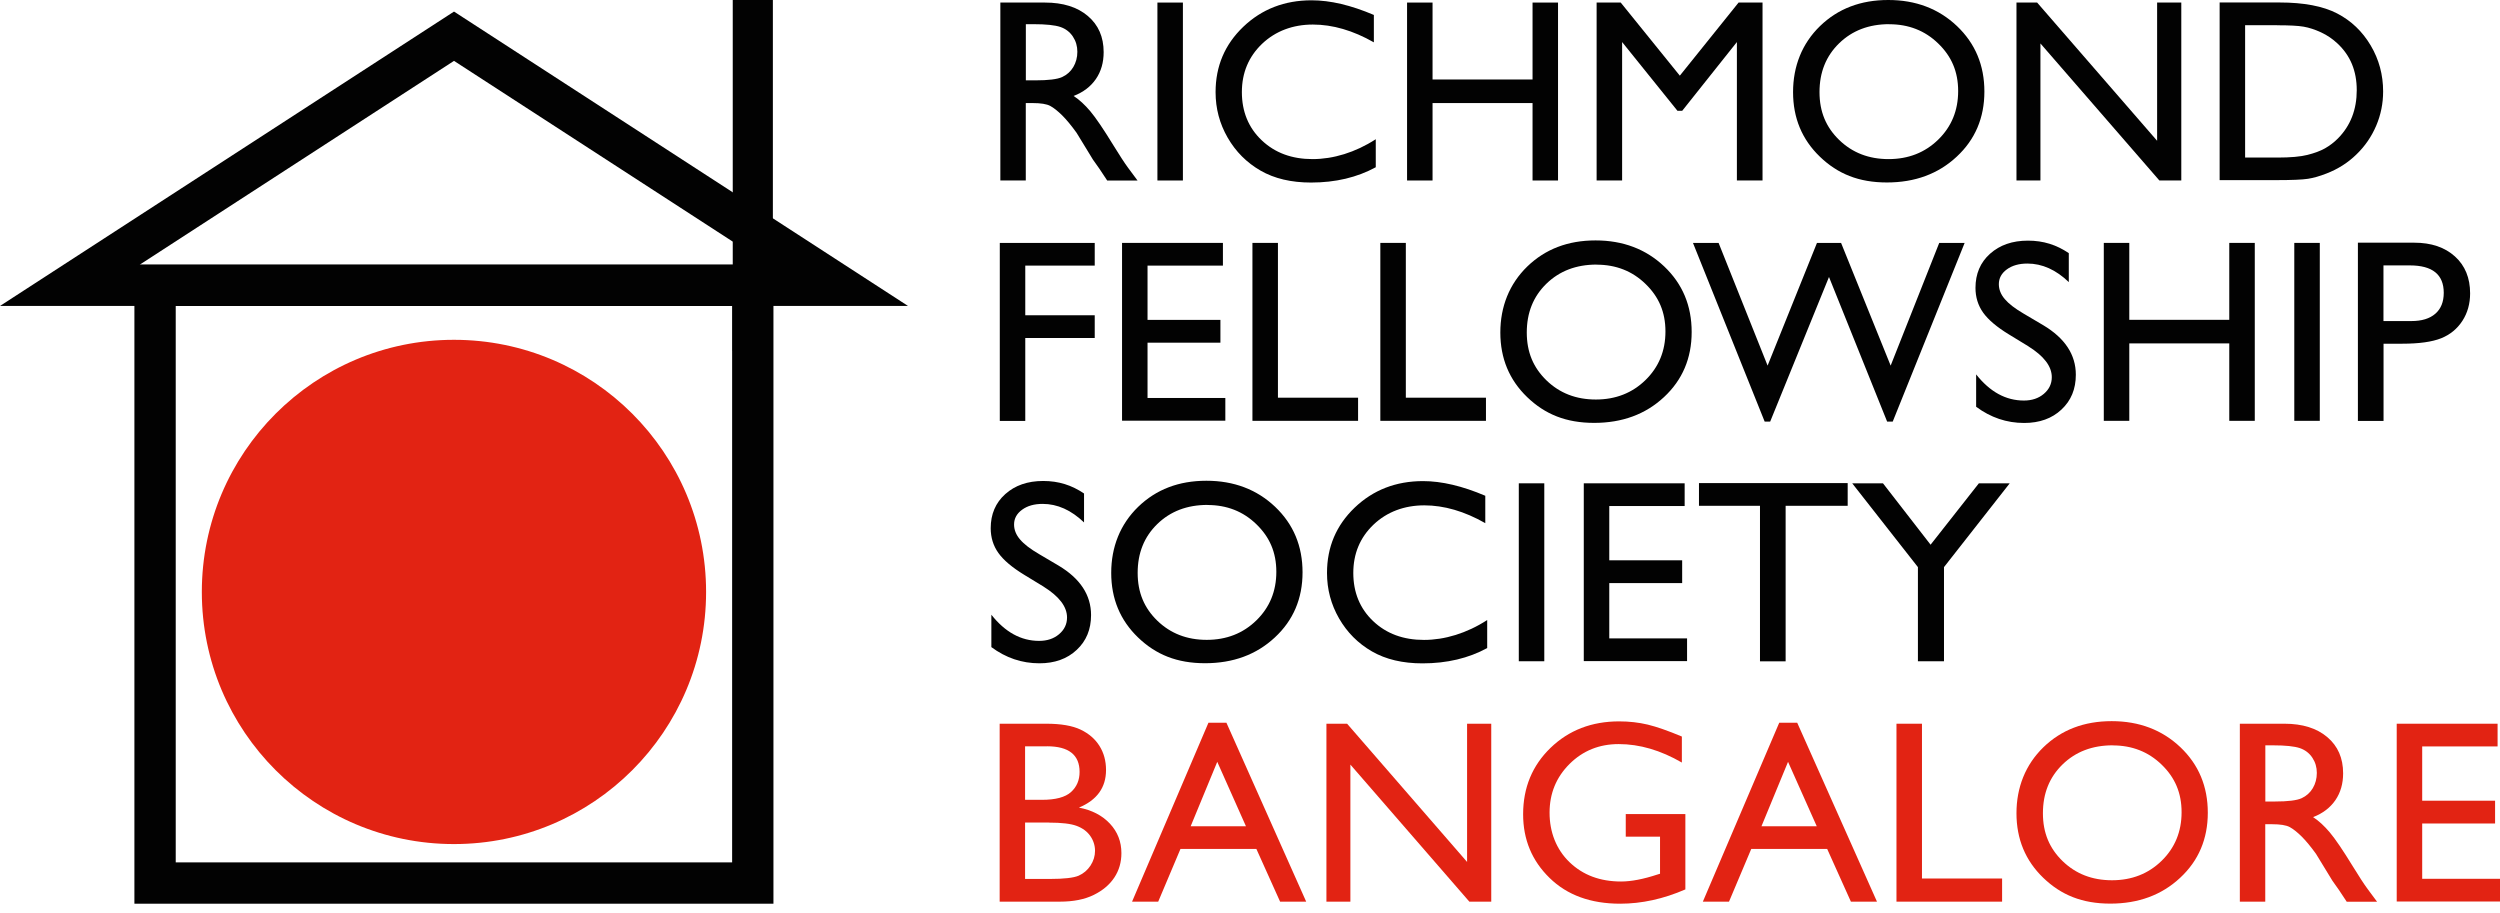
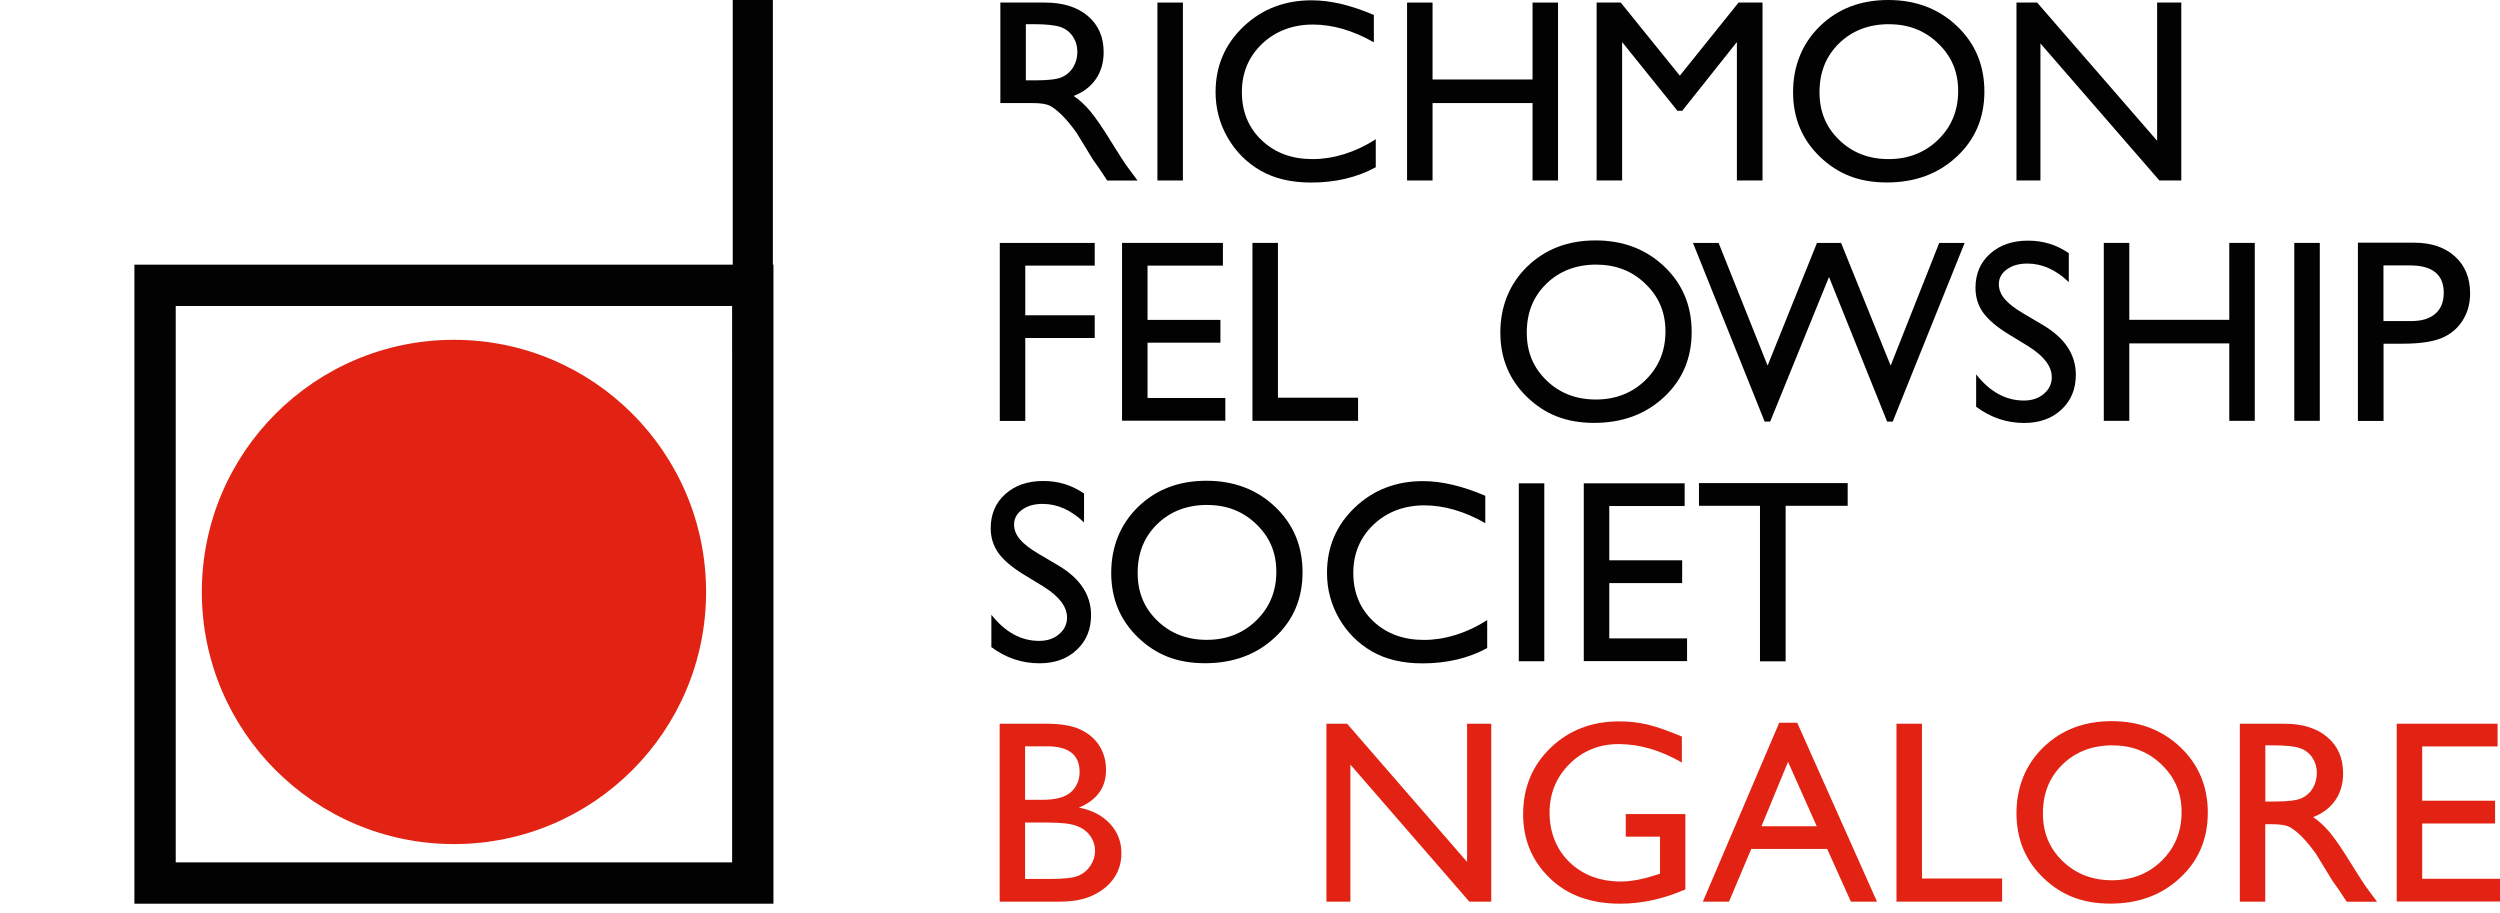
<svg xmlns="http://www.w3.org/2000/svg" width="156" height="57" viewBox="0 0 156 57" fill="none">
  <path d="M28.327 52.67C37.016 52.67 44.06 45.626 44.06 36.937C44.06 28.248 37.016 21.204 28.327 21.204C19.638 21.204 12.594 28.248 12.594 36.937C12.594 45.626 19.638 52.67 28.327 52.67Z" fill="#E22313" />
-   <path d="M56.656 19.092H0L28.33 0.722L56.661 19.092H56.656ZM8.717 16.514H47.94L28.33 3.798L8.721 16.514H8.717Z" fill="#020202" />
  <path d="M48.263 56.391H8.387V16.515H48.263V56.391ZM10.965 53.813H45.685V19.093H10.965V53.813Z" fill="#020202" />
  <path d="M48.227 0H45.723V21.895H48.227V0Z" fill="#020202" />
-   <path d="M62.422 11.263V0.16H65.206C66.331 0.16 67.222 0.439 67.88 0.997C68.538 1.554 68.868 2.304 68.868 3.255C68.868 3.899 68.707 4.461 68.383 4.932C68.058 5.403 67.597 5.755 66.993 5.988C67.35 6.221 67.697 6.541 68.036 6.943C68.374 7.346 68.854 8.05 69.466 9.051C69.855 9.681 70.161 10.157 70.394 10.472L70.984 11.267H69.091L68.607 10.536C68.593 10.509 68.561 10.463 68.511 10.399L68.2 9.96L67.707 9.151L67.176 8.283C66.847 7.826 66.546 7.464 66.276 7.195C66.001 6.925 65.755 6.729 65.535 6.61C65.316 6.491 64.946 6.431 64.424 6.431H64.009V11.263H62.418H62.422ZM64.489 1.509H64.013V5.014H64.617C65.421 5.014 65.974 4.946 66.276 4.809C66.573 4.672 66.811 4.461 66.975 4.183C67.14 3.904 67.227 3.588 67.227 3.232C67.227 2.875 67.135 2.564 66.948 2.281C66.76 1.998 66.5 1.797 66.166 1.682C65.828 1.568 65.27 1.509 64.493 1.509H64.489Z" fill="#020202" />
+   <path d="M62.422 11.263V0.16H65.206C66.331 0.16 67.222 0.439 67.88 0.997C68.538 1.554 68.868 2.304 68.868 3.255C68.868 3.899 68.707 4.461 68.383 4.932C68.058 5.403 67.597 5.755 66.993 5.988C67.35 6.221 67.697 6.541 68.036 6.943C68.374 7.346 68.854 8.05 69.466 9.051C69.855 9.681 70.161 10.157 70.394 10.472L70.984 11.267H69.091L68.607 10.536C68.593 10.509 68.561 10.463 68.511 10.399L68.2 9.96L67.707 9.151L67.176 8.283C66.847 7.826 66.546 7.464 66.276 7.195C66.001 6.925 65.755 6.729 65.535 6.61C65.316 6.491 64.946 6.431 64.424 6.431H64.009H62.418H62.422ZM64.489 1.509H64.013V5.014H64.617C65.421 5.014 65.974 4.946 66.276 4.809C66.573 4.672 66.811 4.461 66.975 4.183C67.14 3.904 67.227 3.588 67.227 3.232C67.227 2.875 67.135 2.564 66.948 2.281C66.76 1.998 66.5 1.797 66.166 1.682C65.828 1.568 65.27 1.509 64.493 1.509H64.489Z" fill="#020202" />
  <path d="M72.223 0.16H73.813V11.263H72.223V0.16Z" fill="#020202" />
  <path d="M85.848 8.685V10.436C84.683 11.071 83.339 11.391 81.812 11.391C80.573 11.391 79.522 11.144 78.658 10.646C77.794 10.148 77.109 9.462 76.606 8.589C76.103 7.716 75.852 6.77 75.852 5.75C75.852 4.132 76.427 2.775 77.579 1.673C78.731 0.572 80.153 0.019 81.844 0.019C83.01 0.019 84.303 0.325 85.729 0.933V2.642C84.431 1.902 83.16 1.532 81.922 1.532C80.683 1.532 79.595 1.934 78.754 2.734C77.913 3.538 77.493 4.544 77.493 5.75C77.493 6.957 77.904 7.972 78.731 8.754C79.559 9.54 80.614 9.928 81.903 9.928C83.192 9.928 84.564 9.517 85.844 8.69L85.848 8.685Z" fill="#020202" />
  <path d="M95.631 0.16H97.221V11.263H95.631V6.431H89.391V11.263H87.801V0.16H89.391V4.96H95.631V0.16Z" fill="#020202" />
  <path d="M108.496 0.16H109.982V11.263H108.382V2.624L104.968 6.916H104.675L101.22 2.624V11.263H99.629V0.16H101.133L104.821 4.722L108.487 0.16H108.496Z" fill="#020202" />
  <path d="M117.829 0C119.543 0 120.974 0.544 122.116 1.627C123.259 2.715 123.826 4.077 123.826 5.714C123.826 7.35 123.25 8.708 122.098 9.777C120.946 10.851 119.493 11.386 117.742 11.386C115.991 11.386 114.675 10.851 113.56 9.777C112.444 8.703 111.887 7.359 111.887 5.746C111.887 4.132 112.449 2.715 113.569 1.627C114.693 0.539 116.11 0 117.824 0H117.829ZM117.893 1.508C116.622 1.508 115.58 1.906 114.762 2.701C113.944 3.497 113.537 4.511 113.537 5.746C113.537 6.98 113.948 7.94 114.766 8.735C115.589 9.53 116.613 9.928 117.847 9.928C119.081 9.928 120.119 9.521 120.946 8.712C121.774 7.903 122.189 6.893 122.189 5.682C122.189 4.47 121.774 3.515 120.946 2.715C120.119 1.911 119.1 1.513 117.893 1.513V1.508Z" fill="#020202" />
  <path d="M134.604 0.16H136.113V11.263H134.746L127.323 2.711V11.263H125.828V0.16H127.117L134.604 8.785V0.16Z" fill="#020202" />
-   <path d="M138.505 11.244V0.155H142.248C143.757 0.155 144.954 0.384 145.832 0.836C146.709 1.289 147.409 1.956 147.93 2.834C148.451 3.711 148.707 4.671 148.707 5.709C148.707 6.449 148.565 7.162 148.277 7.839C147.989 8.515 147.582 9.114 147.052 9.626C146.513 10.156 145.882 10.554 145.169 10.828C144.748 10.993 144.364 11.103 144.017 11.157C143.665 11.212 142.998 11.24 142.015 11.24H138.5L138.505 11.244ZM142.084 1.572H140.095V9.832H142.129C142.925 9.832 143.542 9.777 143.98 9.667C144.419 9.558 144.79 9.42 145.082 9.256C145.375 9.087 145.644 8.886 145.887 8.639C146.673 7.844 147.061 6.838 147.061 5.627C147.061 4.415 146.659 3.46 145.855 2.71C145.557 2.432 145.219 2.198 144.835 2.02C144.451 1.842 144.086 1.723 143.743 1.664C143.4 1.604 142.847 1.577 142.084 1.577V1.572Z" fill="#020202" />
  <path d="M62.391 15.157H68.311V16.574H63.977V19.673H68.311V21.09H63.977V26.265H62.387V15.162L62.391 15.157Z" fill="#020202" />
  <path d="M70.016 15.157H76.31V16.574H71.606V19.961H76.154V21.383H71.606V24.834H76.461V26.251H70.016V15.162V15.157Z" fill="#020202" />
  <path d="M78.152 15.157H79.743V24.816H84.744V26.26H78.152V15.157Z" fill="#020202" />
-   <path d="M86.133 15.157H87.724V24.816H92.724V26.26H86.133V15.157Z" fill="#020202" />
  <path d="M99.563 15.002C101.277 15.002 102.708 15.546 103.851 16.629C104.993 17.717 105.56 19.079 105.56 20.716C105.56 22.352 104.984 23.709 103.833 24.779C102.681 25.853 101.227 26.388 99.476 26.388C97.726 26.388 96.409 25.853 95.294 24.779C94.179 23.705 93.621 22.361 93.621 20.748C93.621 19.134 94.183 17.717 95.303 16.629C96.428 15.541 97.845 15.002 99.559 15.002H99.563ZM99.627 16.51C98.356 16.51 97.314 16.908 96.496 17.703C95.678 18.499 95.271 19.513 95.271 20.748C95.271 21.982 95.683 22.942 96.501 23.737C97.323 24.532 98.347 24.93 99.582 24.93C100.816 24.93 101.853 24.523 102.681 23.714C103.508 22.905 103.924 21.895 103.924 20.684C103.924 19.472 103.508 18.517 102.681 17.717C101.853 16.913 100.834 16.515 99.627 16.515V16.51Z" fill="#020202" />
  <path d="M121.008 15.157H122.594L118.105 26.31H117.758L114.129 17.283L110.458 26.31H110.116L105.641 15.157H107.24L110.298 22.814L113.379 15.157H114.883L117.977 22.814L121.008 15.157Z" fill="#020202" />
  <path d="M126.574 21.611L125.368 20.875C124.609 20.414 124.069 19.957 123.749 19.509C123.43 19.061 123.27 18.544 123.27 17.964C123.27 17.091 123.571 16.378 124.179 15.834C124.787 15.29 125.573 15.016 126.542 15.016C127.511 15.016 128.32 15.276 129.093 15.797V17.603C128.293 16.835 127.434 16.446 126.51 16.446C125.989 16.446 125.564 16.565 125.23 16.807C124.897 17.05 124.728 17.356 124.728 17.731C124.728 18.064 124.851 18.375 125.098 18.663C125.345 18.956 125.738 19.257 126.286 19.577L127.502 20.295C128.855 21.104 129.532 22.133 129.532 23.385C129.532 24.276 129.235 24.998 128.636 25.556C128.042 26.114 127.265 26.393 126.309 26.393C125.212 26.393 124.216 26.054 123.311 25.382V23.362C124.17 24.45 125.162 24.994 126.291 24.994C126.789 24.994 127.205 24.857 127.534 24.578C127.863 24.299 128.032 23.952 128.032 23.536C128.032 22.859 127.543 22.219 126.57 21.611H126.574Z" fill="#020202" />
  <path d="M139.107 15.157H140.698V26.26H139.107V21.428H132.868V26.26H131.277V15.157H132.868V19.957H139.107V15.157Z" fill="#020202" />
  <path d="M143.164 15.157H144.755V26.26H143.164V15.157Z" fill="#020202" />
  <path d="M147.133 26.265V15.144H150.652C151.713 15.144 152.558 15.431 153.189 16.003C153.82 16.574 154.135 17.342 154.135 18.307C154.135 18.951 153.975 19.527 153.651 20.025C153.326 20.523 152.883 20.885 152.325 21.109C151.763 21.332 150.959 21.447 149.907 21.447H148.733V26.265H147.133ZM150.374 16.561H148.728V20.034H150.47C151.114 20.034 151.612 19.884 151.964 19.577C152.316 19.271 152.49 18.837 152.49 18.27C152.49 17.132 151.786 16.561 150.374 16.561Z" fill="#020202" />
  <path d="M65.125 36.608L63.918 35.873C63.16 35.411 62.62 34.954 62.3 34.506C61.98 34.058 61.82 33.541 61.82 32.961C61.82 32.088 62.122 31.375 62.73 30.831C63.338 30.287 64.124 30.013 65.093 30.013C66.062 30.013 66.871 30.273 67.644 30.794V32.6C66.844 31.832 65.984 31.443 65.061 31.443C64.54 31.443 64.115 31.562 63.781 31.805C63.448 32.047 63.278 32.353 63.278 32.728C63.278 33.062 63.402 33.372 63.649 33.66C63.895 33.953 64.289 34.255 64.837 34.575L66.053 35.292C67.406 36.101 68.082 37.13 68.082 38.382C68.082 39.273 67.785 39.995 67.186 40.553C66.592 41.111 65.815 41.39 64.86 41.39C63.763 41.39 62.767 41.051 61.861 40.38V38.359C62.721 39.447 63.713 39.991 64.842 39.991C65.34 39.991 65.756 39.854 66.085 39.575C66.414 39.296 66.583 38.949 66.583 38.533C66.583 37.856 66.094 37.216 65.121 36.608H65.125Z" fill="#020202" />
  <path d="M75.282 29.999C76.996 29.999 78.427 30.543 79.57 31.626C80.712 32.714 81.279 34.076 81.279 35.713C81.279 37.349 80.703 38.707 79.551 39.776C78.399 40.85 76.946 41.385 75.195 41.385C73.445 41.385 72.128 40.85 71.013 39.776C69.897 38.702 69.34 37.358 69.34 35.745C69.34 34.131 69.902 32.714 71.022 31.626C72.146 30.538 73.563 29.999 75.277 29.999H75.282ZM75.346 31.507C74.075 31.507 73.033 31.905 72.215 32.7C71.397 33.496 70.99 34.511 70.99 35.745C70.99 36.979 71.401 37.939 72.219 38.734C73.042 39.529 74.066 39.927 75.3 39.927C76.534 39.927 77.572 39.52 78.399 38.711C79.227 37.902 79.643 36.892 79.643 35.681C79.643 34.469 79.227 33.514 78.399 32.714C77.572 31.91 76.553 31.512 75.346 31.512V31.507Z" fill="#020202" />
  <path d="M92.801 38.688V40.439C91.636 41.074 90.292 41.394 88.765 41.394C87.526 41.394 86.475 41.147 85.611 40.649C84.747 40.151 84.062 39.465 83.559 38.592C83.056 37.719 82.805 36.773 82.805 35.753C82.805 34.135 83.381 32.778 84.532 31.676C85.684 30.575 87.106 30.021 88.797 30.021C89.963 30.021 91.256 30.328 92.682 30.936V32.645C91.384 31.905 90.114 31.534 88.875 31.534C87.636 31.534 86.548 31.937 85.707 32.737C84.866 33.541 84.446 34.547 84.446 35.753C84.446 36.96 84.857 37.975 85.684 38.757C86.512 39.543 87.568 39.931 88.856 39.931C90.145 39.931 91.517 39.52 92.797 38.693L92.801 38.688Z" fill="#020202" />
  <path d="M94.773 30.159H96.364V41.262H94.773V30.159Z" fill="#020202" />
  <path d="M98.828 30.159H105.122V31.576H100.419V34.963H104.967V36.385H100.419V39.836H105.273V41.253H98.828V30.164V30.159Z" fill="#020202" />
  <path d="M106.02 30.145H115.295V31.562H111.423V41.267H109.823V31.562H106.016V30.145H106.02Z" fill="#020202" />
-   <path d="M123.477 30.159H125.406L121.305 35.388V41.262H119.678V35.388L115.578 30.159H117.498L120.469 33.99L123.481 30.159H123.477Z" fill="#020202" />
  <path d="M66.136 56.263H62.379V45.16H65.286C66.205 45.16 66.918 45.284 67.434 45.53C67.946 45.777 68.339 46.115 68.609 46.55C68.879 46.979 69.016 47.482 69.016 48.049C69.016 49.141 68.454 49.923 67.325 50.394C68.134 50.549 68.778 50.883 69.258 51.395C69.738 51.907 69.976 52.524 69.976 53.237C69.976 53.804 69.829 54.311 69.537 54.755C69.244 55.198 68.819 55.563 68.252 55.842C67.69 56.121 66.982 56.263 66.136 56.263ZM65.332 46.573H63.965V49.909H65.021C65.867 49.909 66.47 49.749 66.831 49.425C67.188 49.1 67.366 48.684 67.366 48.168C67.366 47.103 66.689 46.568 65.332 46.568V46.573ZM65.451 51.326H63.965V54.846H65.533C66.401 54.846 66.991 54.777 67.302 54.645C67.613 54.508 67.859 54.297 68.047 54.014C68.234 53.726 68.33 53.42 68.33 53.091C68.33 52.762 68.23 52.442 68.033 52.163C67.837 51.884 67.553 51.674 67.188 51.537C66.822 51.399 66.246 51.331 65.455 51.331L65.451 51.326Z" fill="#E22313" />
-   <path d="M75.413 45.097H76.528L81.506 56.263H79.878L78.397 52.972H73.662L72.272 56.263H70.641L75.408 45.097H75.413ZM77.748 51.56L75.957 47.538L74.297 51.56H77.748Z" fill="#E22313" />
  <path d="M91.546 45.16H93.054V56.263H91.687L84.264 47.711V56.263H82.769V45.16H84.059L91.546 53.785V45.16Z" fill="#E22313" />
  <path d="M101.438 50.796H105.167V55.499C103.801 56.093 102.443 56.391 101.099 56.391C99.262 56.391 97.79 55.856 96.693 54.782C95.591 53.708 95.043 52.386 95.043 50.81C95.043 49.15 95.614 47.77 96.752 46.668C97.891 45.567 99.321 45.014 101.035 45.014C101.662 45.014 102.256 45.082 102.818 45.215C103.38 45.352 104.089 45.599 104.948 45.96V47.583C103.622 46.815 102.311 46.431 101.008 46.431C99.797 46.431 98.773 46.842 97.941 47.669C97.109 48.497 96.693 49.511 96.693 50.714C96.693 51.916 97.109 53.004 97.941 53.803C98.773 54.603 99.842 55.006 101.154 55.006C101.79 55.006 102.548 54.859 103.435 54.567L103.586 54.521V52.208H101.447V50.791L101.438 50.796Z" fill="#E22313" />
  <path d="M111.03 45.097H112.145L117.123 56.263H115.496L114.015 52.972H109.279L107.89 56.263H106.258L111.025 45.097H111.03ZM113.366 51.56L111.574 47.538L109.915 51.56H113.366Z" fill="#E22313" />
  <path d="M118.34 45.16H119.931V54.819H124.931V56.263H118.34V45.16Z" fill="#E22313" />
  <path d="M131.77 45C133.484 45 134.915 45.544 136.058 46.627C137.201 47.715 137.767 49.077 137.767 50.714C137.767 52.35 137.191 53.708 136.039 54.777C134.888 55.851 133.434 56.386 131.683 56.386C129.933 56.386 128.616 55.851 127.501 54.777C126.386 53.703 125.828 52.359 125.828 50.746C125.828 49.132 126.39 47.715 127.51 46.627C128.635 45.539 130.052 45 131.766 45H131.77ZM131.834 46.508C130.564 46.508 129.521 46.906 128.703 47.701C127.885 48.497 127.478 49.511 127.478 50.746C127.478 51.98 127.89 52.94 128.708 53.735C129.531 54.53 130.554 54.928 131.789 54.928C133.023 54.928 134.06 54.521 134.888 53.712C135.715 52.903 136.131 51.893 136.131 50.682C136.131 49.47 135.715 48.515 134.888 47.715C134.06 46.911 133.041 46.513 131.834 46.513V46.508Z" fill="#E22313" />
  <path d="M139.766 56.263V45.16H142.55C143.674 45.16 144.566 45.439 145.224 45.997C145.882 46.554 146.211 47.304 146.211 48.255C146.211 48.899 146.051 49.461 145.727 49.932C145.402 50.403 144.941 50.755 144.337 50.988C144.694 51.221 145.041 51.541 145.379 51.943C145.718 52.346 146.197 53.05 146.81 54.05C147.199 54.681 147.505 55.157 147.738 55.472L148.328 56.267H146.435L145.951 55.536C145.937 55.509 145.905 55.463 145.855 55.399L145.544 54.96L145.05 54.151L144.52 53.283C144.191 52.826 143.889 52.464 143.62 52.195C143.345 51.925 143.098 51.728 142.879 51.61C142.66 51.491 142.289 51.431 141.768 51.431H141.352V56.263H139.762H139.766ZM141.832 46.509H141.357V50.014H141.96C142.765 50.014 143.318 49.946 143.62 49.809C143.917 49.672 144.154 49.461 144.319 49.182C144.483 48.904 144.57 48.588 144.57 48.232C144.57 47.875 144.479 47.565 144.291 47.281C144.104 46.998 143.844 46.797 143.51 46.682C143.172 46.568 142.614 46.509 141.837 46.509H141.832Z" fill="#E22313" />
  <path d="M149.555 45.16H155.849V46.577H151.145V49.964H155.693V51.386H151.145V54.837H156V56.254H149.555V45.165V45.16Z" fill="#E22313" />
</svg>